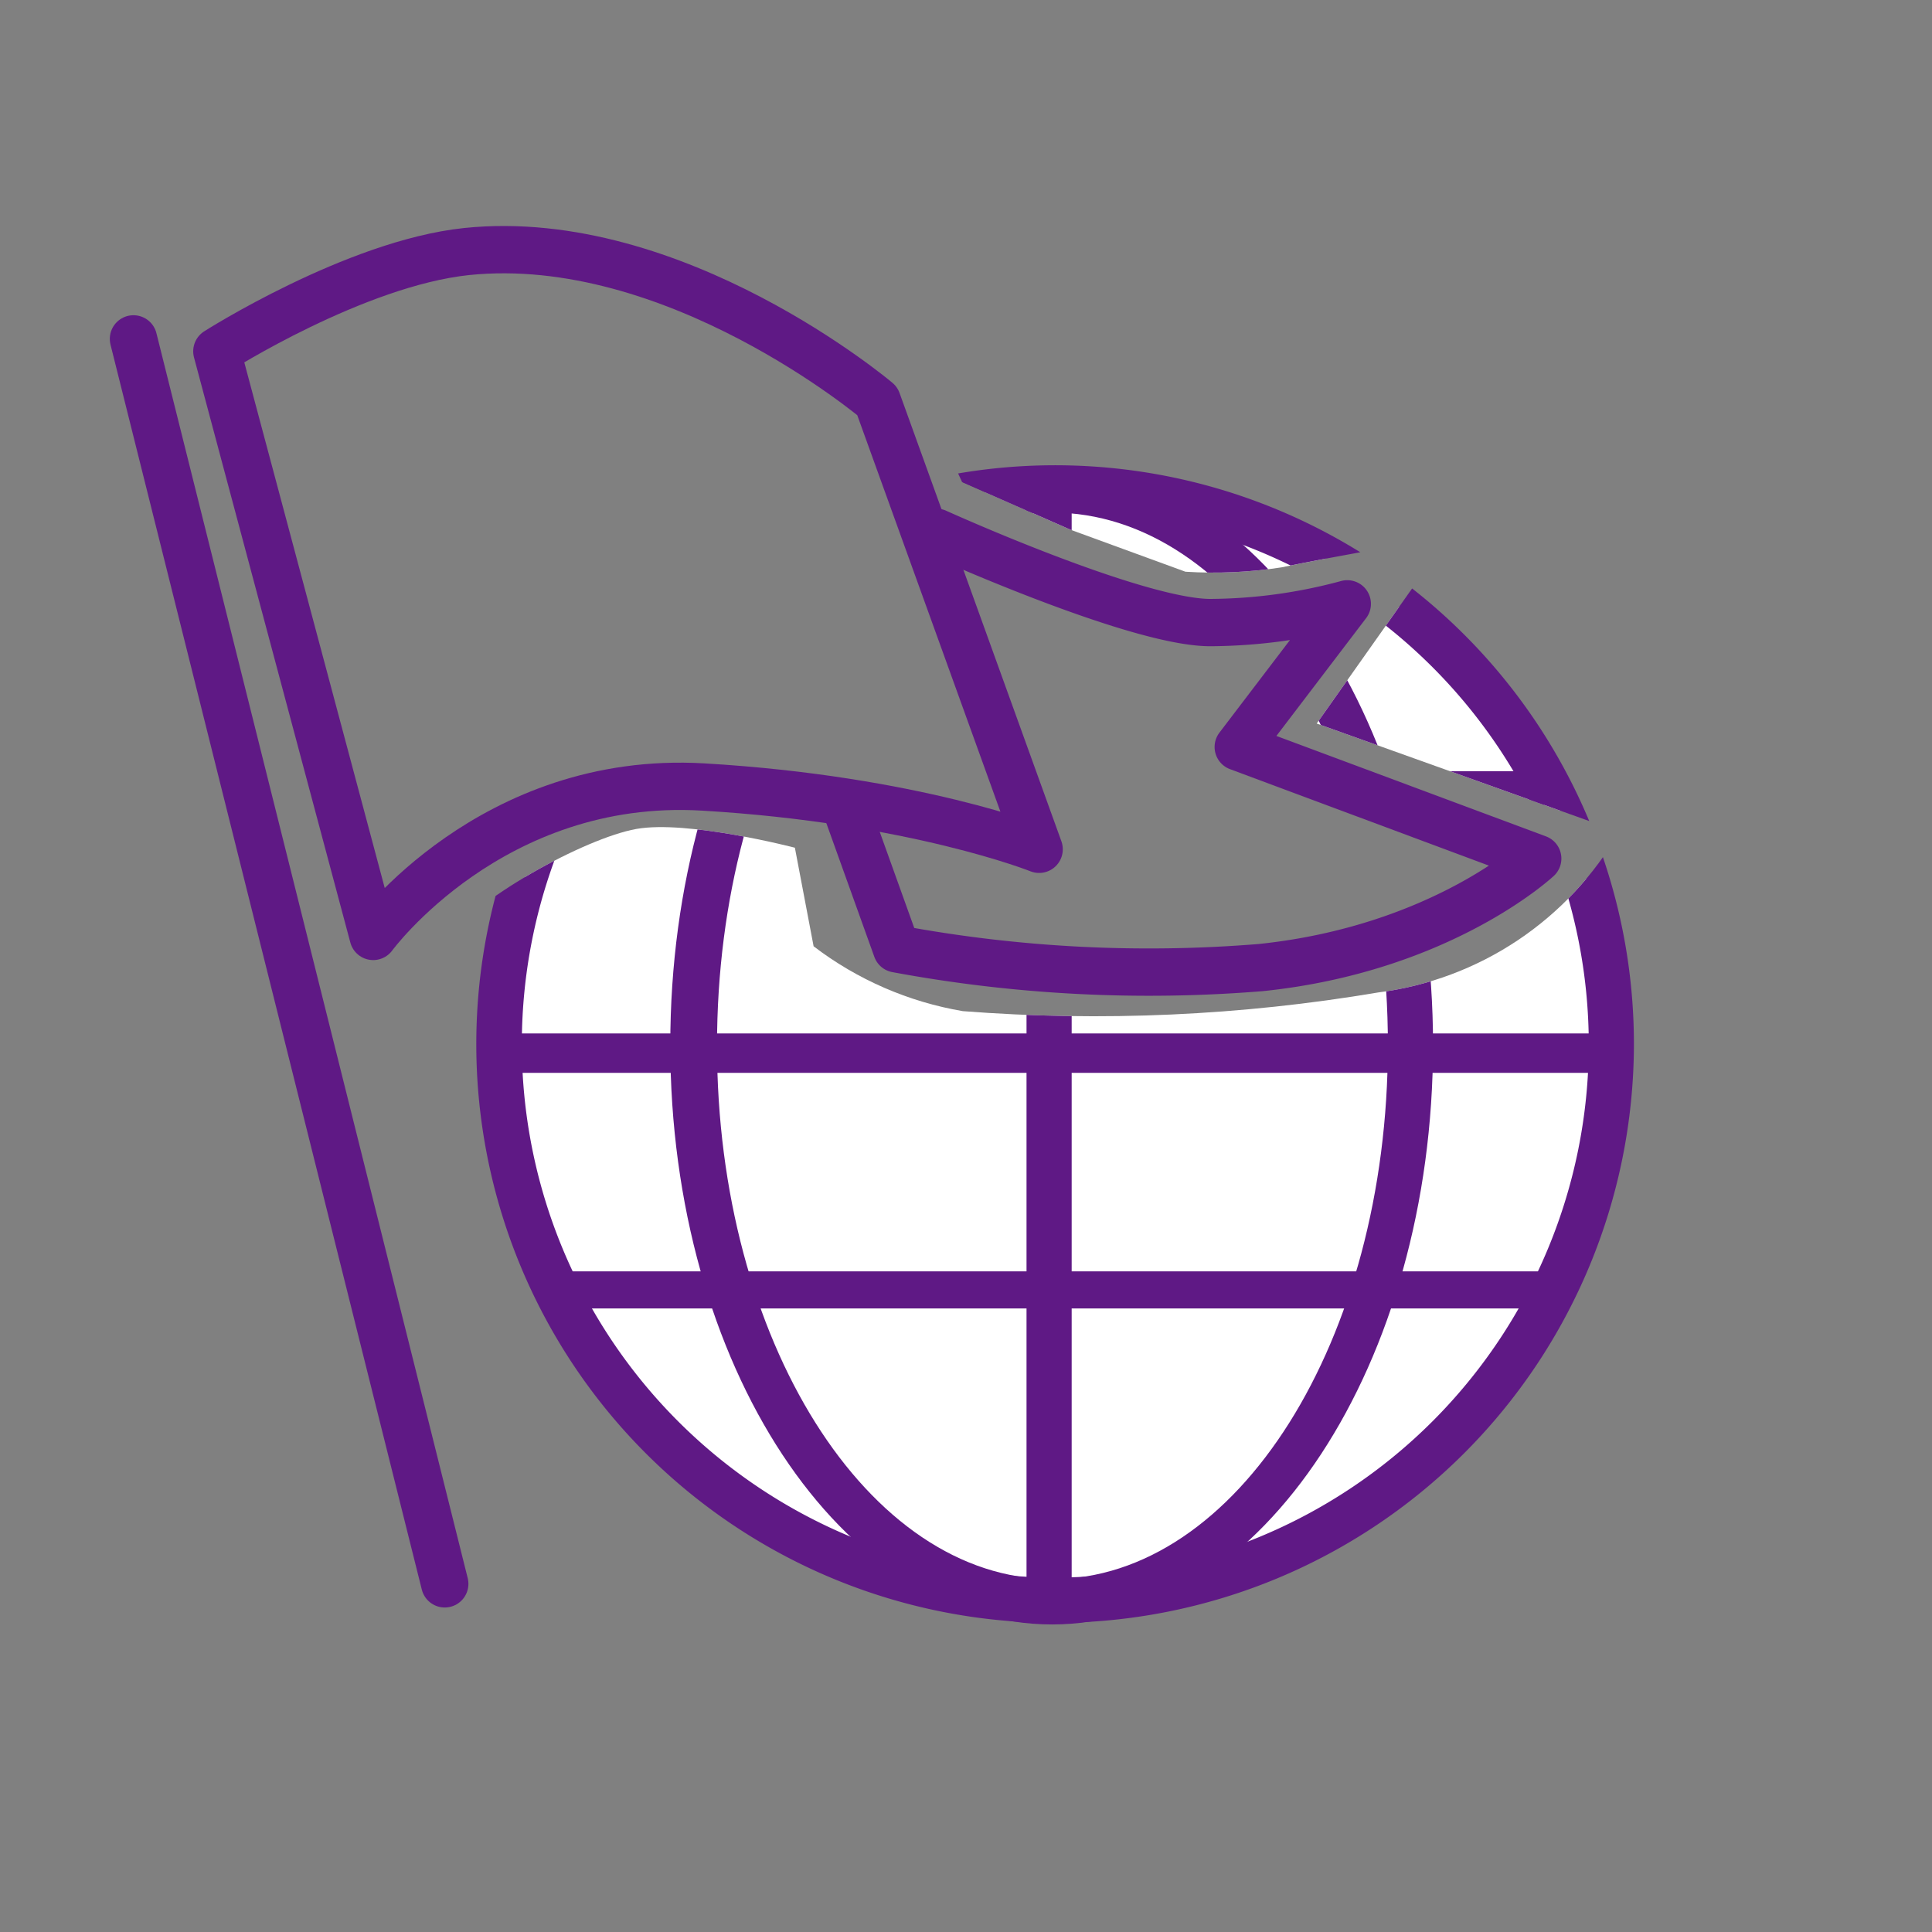
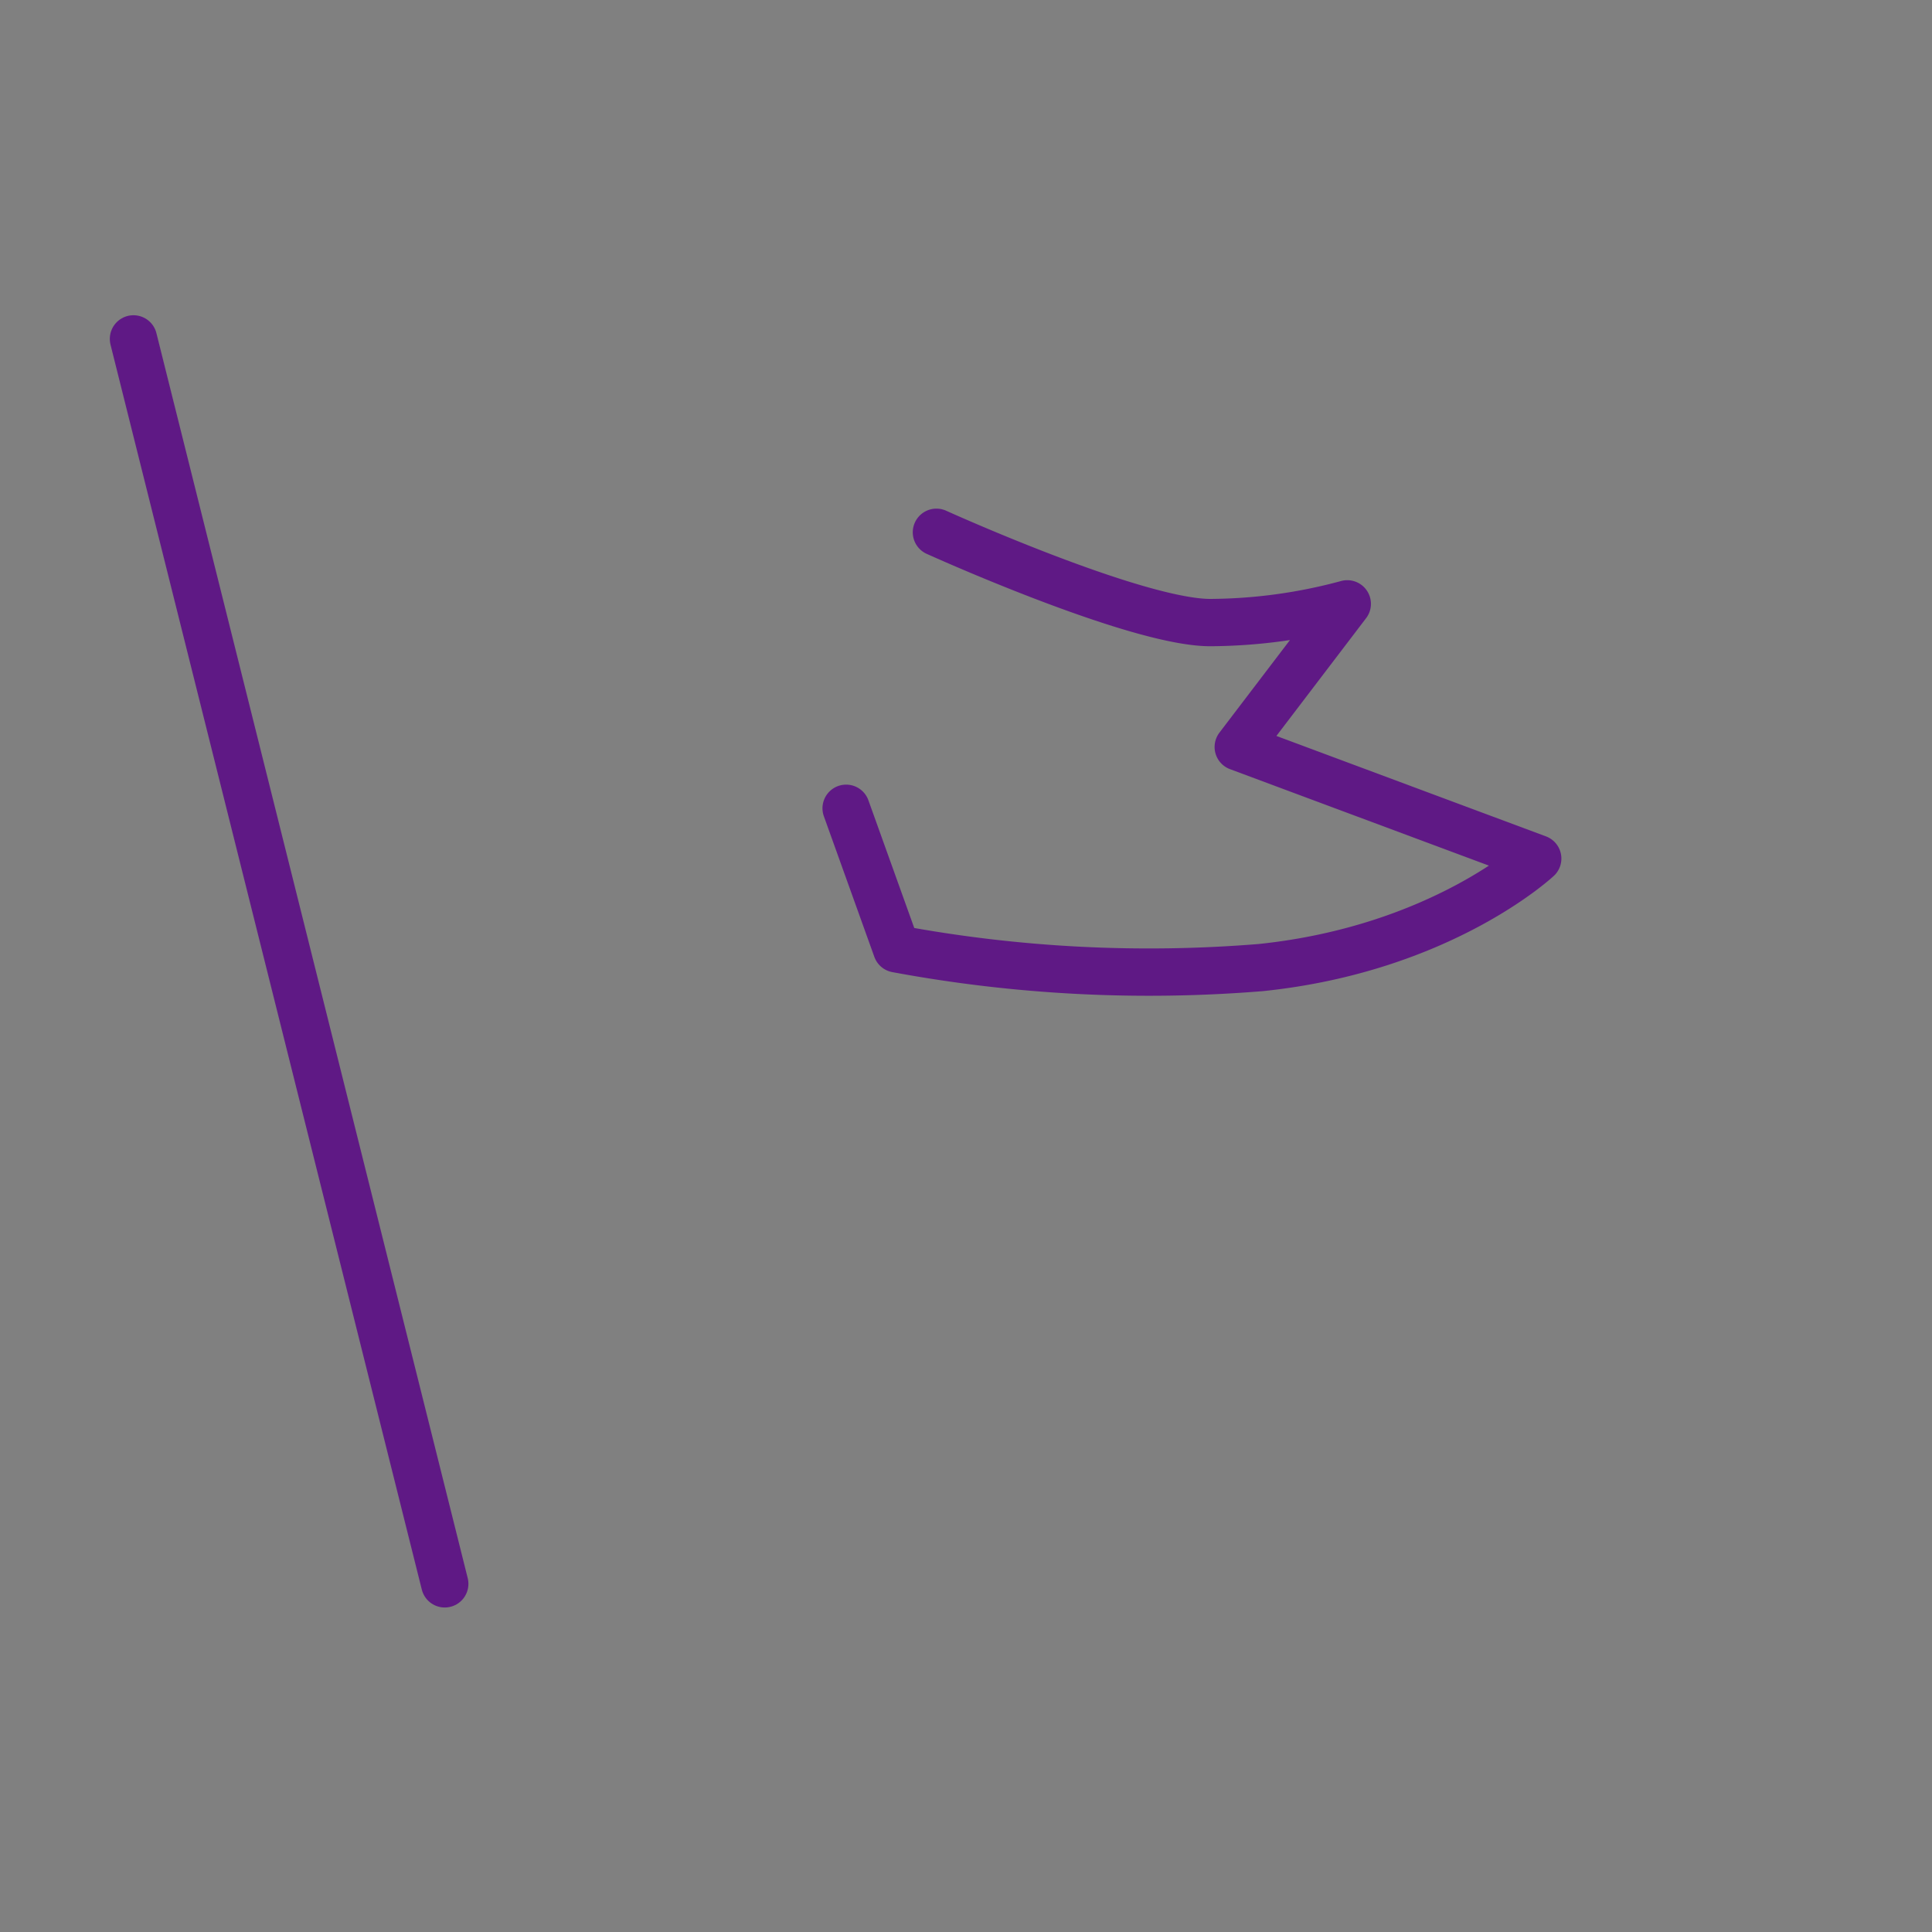
<svg xmlns="http://www.w3.org/2000/svg" viewBox="0 0 98 98">
  <rect x="0" y="0" width="98" height="98" fill="#808080" stroke="none" />
  <defs>
    <style>.cls-1,.cls-2,.cls-3,.cls-7,.cls-8{fill:none;}.cls-2,.cls-3,.cls-7,.cls-8{stroke:#5f1985;}.cls-2,.cls-3{stroke-linecap:round;stroke-width:2.4px;}.cls-2,.cls-7,.cls-8{stroke-miterlimit:10;}.cls-3{stroke-linejoin:round;}.cls-4{clip-path:url(#clip-path);}.cls-5{fill:#fff;}.cls-6{fill:#5f1985;}.cls-7{stroke-width:2px;}.cls-8{stroke-width:1.88px;}</style>
    <clipPath id="clip-path">
-       <path class="cls-1" d="M82.13,42.19a16.49,16.49,0,0,1-12.21,8.15,86.35,86.35,0,0,1-21.08.95A17.22,17.22,0,0,1,41.27,48l-.95-5s-5.45-1.42-8.05-.95S24,45.6,22.32,48s3.55,26.29,3.55,26.29,16.34,11.6,16.81,12.31,33.15,3.08,34.1,2.6,15.16-5.68,15.39-8.76,1.89-18.95,1.66-19.66c-.15-.46-3.35-7.7-5.61-12.79C87,45.15,76.63,23.07,76.63,23.07l-29.5-2.25,1.67,3.63,5.5,2.42L60.13,29A22.48,22.48,0,0,0,65,28.78c2-.43,8.5-1.58,8.5-1.58l-6.71,9.5Z" />
-     </clipPath>
+       </clipPath>
  </defs>
  <title>about_03</title>
  <g id="レイヤー_2" data-name="レイヤー 2">
    <g id="レイヤー_1-2" data-name="レイヤー 1">
      <line class="cls-2" x1="6.77" y1="17.19" x2="22.56" y2="80.34" />
-       <path class="cls-3" d="M11,17.82,18.93,47.5s6-8.21,16.73-7.58,17.05,3.16,17.05,3.16L44.5,20.34s-10.26-8.68-20.84-7.58C18,13.36,11,17.82,11,17.82Z" />
      <path class="cls-3" d="M47.5,27s10.1,4.58,13.89,4.58a27,27,0,0,0,6.95-.95l-5.53,7.26L78,43.55s-4.89,4.58-14.05,5.53a70,70,0,0,1-18.47-.95L42.92,41" />
      <g class="cls-4">
        <circle class="cls-5" cx="53.53" cy="52.96" r="28.21" />
        <path class="cls-6" d="M53.53,82.32A29.36,29.36,0,1,1,82.88,53,29.39,29.39,0,0,1,53.53,82.32Zm0-56.42A27.06,27.06,0,1,0,80.59,53,27.09,27.09,0,0,0,53.53,25.9Z" />
        <line class="cls-5" x1="53.22" y1="25" x2="53.22" y2="81.74" />
        <rect class="cls-6" x="52.07" y="25" width="2.29" height="56.75" />
-         <path class="cls-6" d="M53.37,82.4C42.71,82.4,34,69.23,34,53s8.67-29.36,19.33-29.36S72.69,36.86,72.69,53,64,82.4,53.37,82.4Zm0-56.42c-9.39,0-17,12.14-17,27.06s7.64,27.06,17,27.06S70.4,68,70.4,53,62.76,26,53.37,26Z" />
        <line class="cls-7" x1="25.16" y1="53.42" x2="81.69" y2="53.42" />
        <line class="cls-8" x1="28.53" y1="40.06" x2="78.32" y2="40.06" />
        <line class="cls-8" x1="28.53" y1="65.43" x2="78.32" y2="65.43" />
      </g>
      <rect class="cls-1" width="98" height="98" />
    </g>
  </g>
</svg>